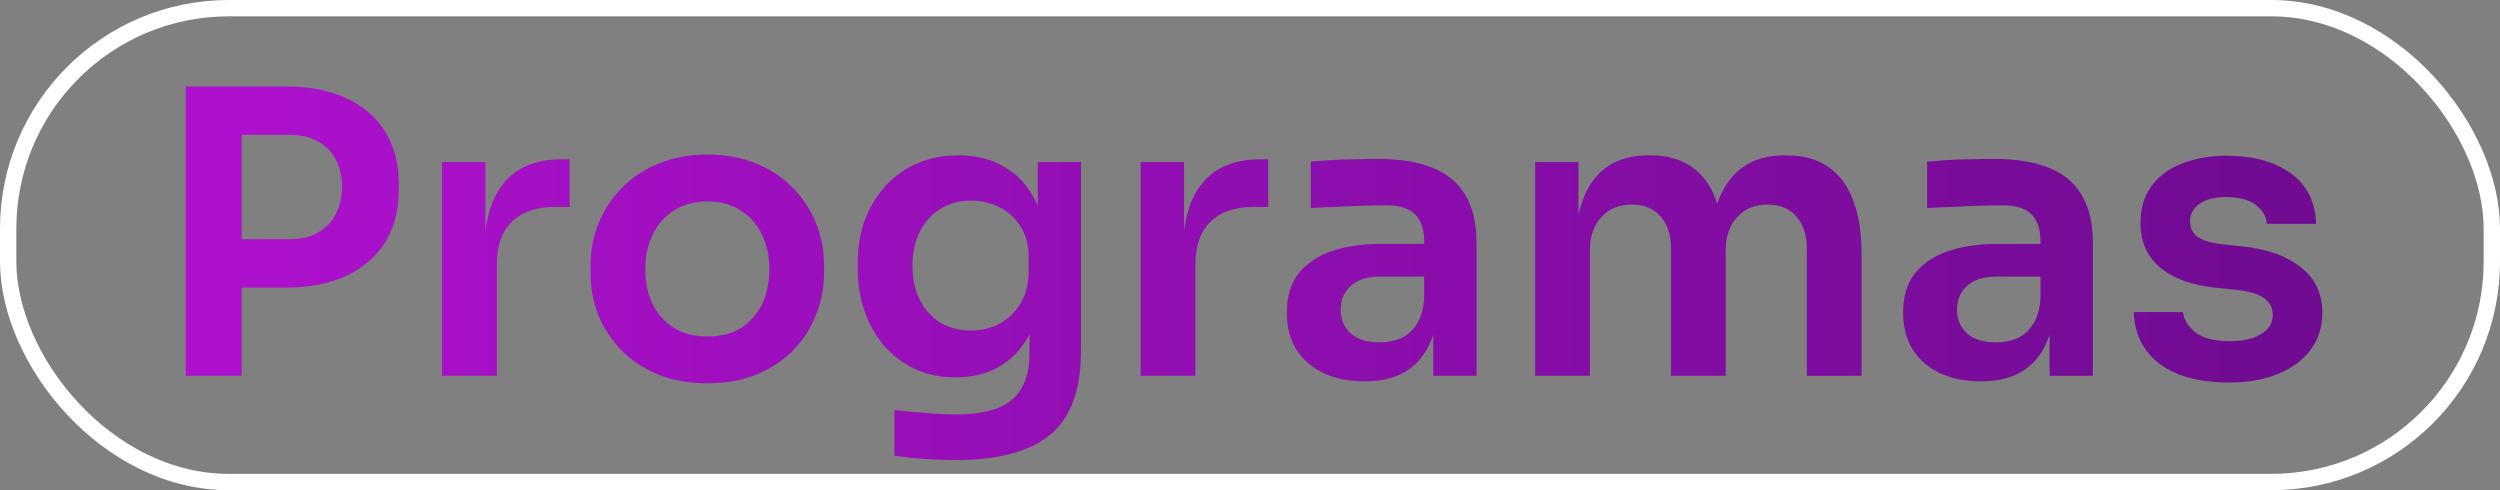
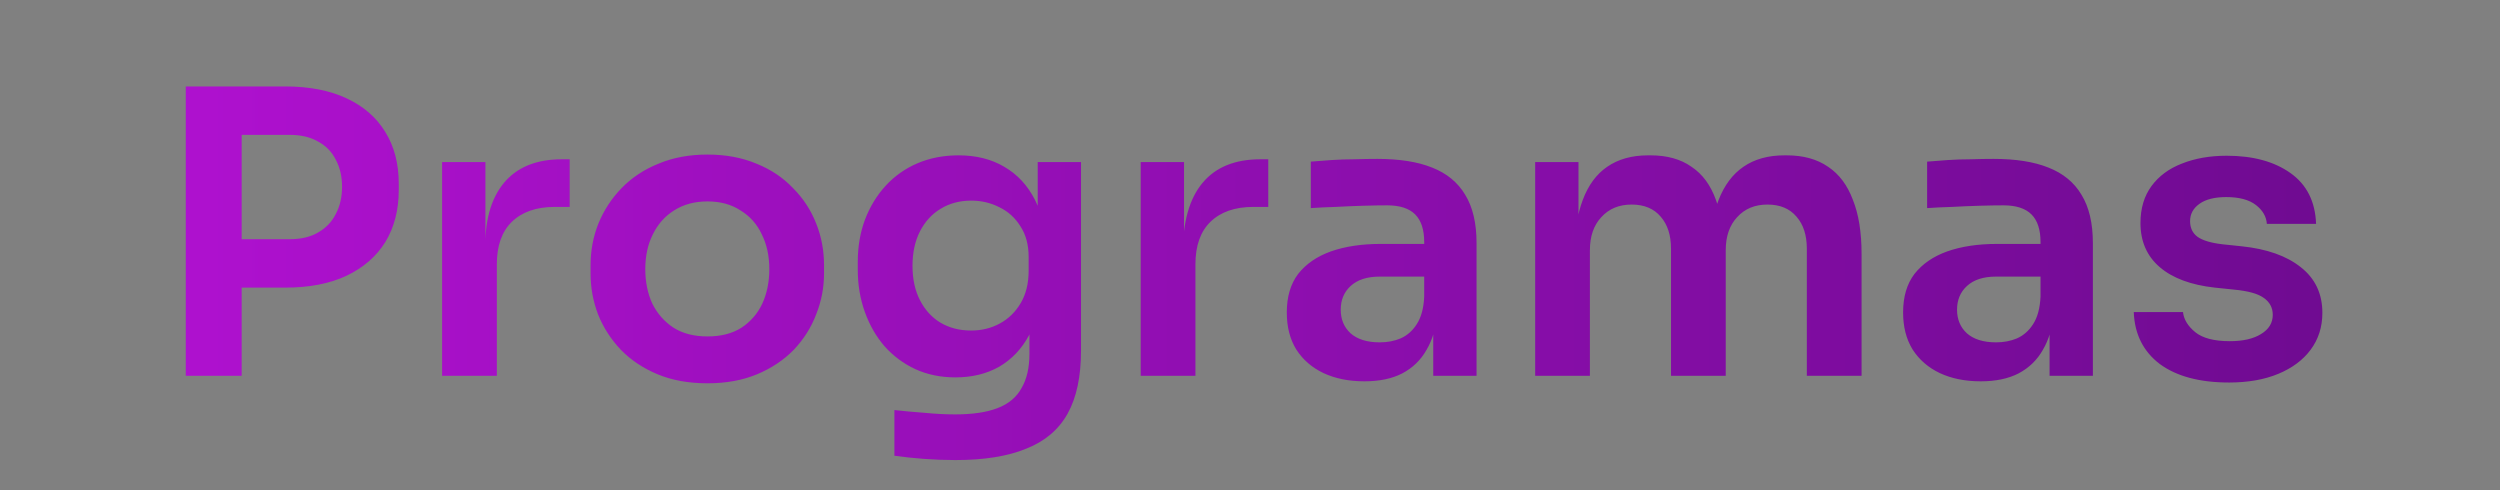
<svg xmlns="http://www.w3.org/2000/svg" width="153" height="30" viewBox="0 0 153 30" fill="none">
  <rect x="0" y="0" width="153" height="30" fill="#808080" stroke="none" />
-   <path d="M14.308 17.603V14.639H17.73C18.42 14.639 18.999 14.503 19.465 14.229C19.946 13.956 20.308 13.579 20.549 13.097C20.806 12.615 20.934 12.061 20.934 11.434C20.934 10.808 20.806 10.254 20.549 9.772C20.308 9.29 19.946 8.921 19.465 8.664C18.999 8.391 18.42 8.254 17.73 8.254H14.308V5.29H17.441C18.918 5.29 20.171 5.531 21.199 6.013C22.243 6.495 23.039 7.186 23.585 8.085C24.131 8.969 24.404 10.021 24.404 11.242V11.627C24.404 12.848 24.131 13.908 23.585 14.808C23.039 15.691 22.243 16.382 21.199 16.88C20.171 17.362 18.918 17.603 17.441 17.603H14.308ZM11.369 23V5.29H14.79V23H11.369ZM27.057 23V9.917H29.707V15.458H29.635C29.635 13.579 30.037 12.157 30.84 11.194C31.643 10.23 32.824 9.748 34.382 9.748H34.864V12.663H33.948C32.824 12.663 31.948 12.969 31.322 13.579C30.711 14.173 30.406 15.041 30.406 16.181V23H27.057ZM43.299 23.458C42.142 23.458 41.122 23.273 40.239 22.904C39.355 22.534 38.608 22.036 37.998 21.41C37.388 20.767 36.922 20.044 36.601 19.241C36.295 18.438 36.143 17.603 36.143 16.735V16.229C36.143 15.33 36.303 14.479 36.625 13.675C36.962 12.856 37.436 12.133 38.046 11.507C38.673 10.864 39.428 10.366 40.311 10.013C41.195 9.643 42.191 9.459 43.299 9.459C44.407 9.459 45.403 9.643 46.287 10.013C47.17 10.366 47.917 10.864 48.528 11.507C49.154 12.133 49.628 12.856 49.949 13.675C50.27 14.479 50.431 15.33 50.431 16.229V16.735C50.431 17.603 50.27 18.438 49.949 19.241C49.644 20.044 49.186 20.767 48.576 21.41C47.965 22.036 47.218 22.534 46.335 22.904C45.451 23.273 44.439 23.458 43.299 23.458ZM43.299 20.59C44.118 20.59 44.809 20.414 45.371 20.06C45.933 19.691 46.359 19.201 46.648 18.591C46.937 17.964 47.082 17.257 47.082 16.47C47.082 15.667 46.929 14.96 46.624 14.35C46.335 13.723 45.901 13.234 45.323 12.88C44.761 12.511 44.086 12.326 43.299 12.326C42.512 12.326 41.829 12.511 41.251 12.88C40.689 13.234 40.255 13.723 39.95 14.35C39.645 14.96 39.492 15.667 39.492 16.47C39.492 17.257 39.637 17.964 39.926 18.591C40.231 19.201 40.665 19.691 41.227 20.06C41.789 20.414 42.48 20.59 43.299 20.59ZM58.472 28.156C57.845 28.156 57.203 28.132 56.544 28.084C55.902 28.036 55.299 27.972 54.737 27.891V25.096C55.315 25.16 55.934 25.217 56.592 25.265C57.251 25.329 57.869 25.361 58.448 25.361C59.524 25.361 60.391 25.233 61.05 24.976C61.724 24.719 62.214 24.309 62.52 23.747C62.841 23.201 63.002 22.502 63.002 21.651V19.073L63.724 17.434C63.676 18.639 63.427 19.667 62.977 20.518C62.528 21.354 61.917 21.996 61.146 22.446C60.375 22.88 59.484 23.096 58.472 23.096C57.572 23.096 56.753 22.928 56.014 22.59C55.291 22.253 54.665 21.787 54.135 21.193C53.621 20.599 53.219 19.9 52.93 19.097C52.641 18.294 52.496 17.434 52.496 16.518V16.012C52.496 15.097 52.641 14.246 52.93 13.459C53.235 12.655 53.661 11.957 54.207 11.362C54.753 10.768 55.404 10.31 56.159 9.989C56.914 9.668 57.749 9.507 58.664 9.507C59.741 9.507 60.672 9.74 61.459 10.206C62.263 10.671 62.889 11.346 63.339 12.23C63.789 13.113 64.038 14.197 64.086 15.482L63.508 15.579V9.917H66.158V21.458C66.158 23.048 65.885 24.333 65.339 25.313C64.793 26.293 63.949 27.008 62.809 27.457C61.684 27.923 60.239 28.156 58.472 28.156ZM59.435 20.229C60.078 20.229 60.664 20.084 61.194 19.795C61.724 19.506 62.15 19.089 62.471 18.543C62.793 17.996 62.953 17.338 62.953 16.567V15.723C62.953 14.985 62.785 14.358 62.447 13.844C62.126 13.33 61.7 12.944 61.17 12.687C60.64 12.414 60.062 12.278 59.435 12.278C58.729 12.278 58.102 12.447 57.556 12.784C57.026 13.105 56.608 13.563 56.303 14.157C55.998 14.752 55.845 15.458 55.845 16.278C55.845 17.081 55.998 17.779 56.303 18.374C56.608 18.968 57.026 19.426 57.556 19.747C58.102 20.069 58.729 20.229 59.435 20.229ZM69.811 23V9.917H72.462V15.458H72.389C72.389 13.579 72.791 12.157 73.594 11.194C74.397 10.23 75.578 9.748 77.136 9.748H77.618V12.663H76.702C75.578 12.663 74.702 12.969 74.076 13.579C73.466 14.173 73.16 15.041 73.16 16.181V23H69.811ZM87.715 23V19.121H87.161V14.808C87.161 14.053 86.976 13.491 86.607 13.121C86.237 12.752 85.667 12.567 84.896 12.567C84.494 12.567 84.013 12.575 83.45 12.591C82.888 12.607 82.318 12.631 81.74 12.663C81.177 12.679 80.671 12.704 80.222 12.736V9.892C80.591 9.86 81.009 9.828 81.475 9.796C81.94 9.764 82.414 9.748 82.896 9.748C83.394 9.732 83.86 9.724 84.294 9.724C85.643 9.724 86.759 9.9 87.643 10.254C88.542 10.607 89.217 11.161 89.667 11.916C90.133 12.671 90.365 13.659 90.365 14.88V23H87.715ZM83.499 23.337C82.551 23.337 81.715 23.169 80.993 22.831C80.286 22.494 79.732 22.012 79.33 21.386C78.945 20.759 78.752 20.004 78.752 19.121C78.752 18.157 78.985 17.37 79.451 16.759C79.932 16.149 80.599 15.691 81.45 15.386C82.318 15.081 83.33 14.928 84.486 14.928H87.522V16.928H84.438C83.667 16.928 83.073 17.121 82.655 17.506C82.254 17.876 82.053 18.358 82.053 18.952C82.053 19.546 82.254 20.028 82.655 20.398C83.073 20.767 83.667 20.952 84.438 20.952C84.904 20.952 85.33 20.872 85.715 20.711C86.117 20.534 86.446 20.245 86.703 19.844C86.976 19.426 87.129 18.864 87.161 18.157L87.98 19.097C87.9 20.012 87.675 20.783 87.305 21.41C86.952 22.036 86.454 22.518 85.812 22.855C85.185 23.177 84.414 23.337 83.499 23.337ZM93.953 23V9.917H96.603V15.531H96.362C96.362 14.213 96.531 13.113 96.868 12.23C97.206 11.33 97.704 10.655 98.362 10.206C99.037 9.74 99.872 9.507 100.868 9.507H101.013C102.025 9.507 102.86 9.74 103.519 10.206C104.193 10.655 104.691 11.33 105.012 12.23C105.35 13.113 105.518 14.213 105.518 15.531H104.675C104.675 14.213 104.844 13.113 105.181 12.23C105.535 11.33 106.041 10.655 106.699 10.206C107.374 9.74 108.209 9.507 109.205 9.507H109.35C110.362 9.507 111.205 9.74 111.879 10.206C112.554 10.655 113.06 11.33 113.397 12.23C113.751 13.113 113.928 14.213 113.928 15.531V23H110.578V15.217C110.578 14.398 110.37 13.748 109.952 13.266C109.534 12.768 108.94 12.519 108.169 12.519C107.398 12.519 106.779 12.776 106.314 13.29C105.848 13.788 105.615 14.462 105.615 15.314V23H102.266V15.217C102.266 14.398 102.057 13.748 101.639 13.266C101.222 12.768 100.627 12.519 99.856 12.519C99.085 12.519 98.467 12.776 98.001 13.29C97.535 13.788 97.302 14.462 97.302 15.314V23H93.953ZM125.434 23V19.121H124.88V14.808C124.88 14.053 124.695 13.491 124.325 13.121C123.956 12.752 123.386 12.567 122.615 12.567C122.213 12.567 121.731 12.575 121.169 12.591C120.607 12.607 120.036 12.631 119.458 12.663C118.896 12.679 118.39 12.704 117.94 12.736V9.892C118.31 9.86 118.727 9.828 119.193 9.796C119.659 9.764 120.133 9.748 120.615 9.748C121.113 9.732 121.579 9.724 122.012 9.724C123.362 9.724 124.478 9.9 125.361 10.254C126.261 10.607 126.936 11.161 127.385 11.916C127.851 12.671 128.084 13.659 128.084 14.88V23H125.434ZM121.217 23.337C120.269 23.337 119.434 23.169 118.711 22.831C118.005 22.494 117.45 22.012 117.049 21.386C116.663 20.759 116.47 20.004 116.47 19.121C116.47 18.157 116.703 17.37 117.169 16.759C117.651 16.149 118.318 15.691 119.169 15.386C120.036 15.081 121.048 14.928 122.205 14.928H125.241V16.928H122.157C121.386 16.928 120.791 17.121 120.374 17.506C119.972 17.876 119.771 18.358 119.771 18.952C119.771 19.546 119.972 20.028 120.374 20.398C120.791 20.767 121.386 20.952 122.157 20.952C122.623 20.952 123.048 20.872 123.434 20.711C123.835 20.534 124.165 20.245 124.422 19.844C124.695 19.426 124.847 18.864 124.88 18.157L125.699 19.097C125.618 20.012 125.394 20.783 125.024 21.41C124.671 22.036 124.173 22.518 123.53 22.855C122.904 23.177 122.133 23.337 121.217 23.337ZM136.418 23.41C134.619 23.41 133.206 23.032 132.178 22.277C131.166 21.506 130.636 20.446 130.587 19.097H133.599C133.647 19.546 133.896 19.956 134.346 20.326C134.796 20.695 135.503 20.88 136.466 20.88C137.27 20.88 137.904 20.735 138.37 20.446C138.852 20.157 139.093 19.763 139.093 19.265C139.093 18.832 138.908 18.486 138.539 18.229C138.185 17.972 137.575 17.804 136.707 17.723L135.551 17.603C134.089 17.442 132.965 17.024 132.178 16.35C131.391 15.675 130.997 14.776 130.997 13.651C130.997 12.752 131.222 11.997 131.672 11.386C132.121 10.776 132.74 10.318 133.527 10.013C134.33 9.692 135.246 9.531 136.274 9.531C137.88 9.531 139.181 9.884 140.177 10.591C141.173 11.298 141.695 12.334 141.743 13.699H138.731C138.699 13.25 138.474 12.864 138.057 12.543C137.639 12.222 137.037 12.061 136.25 12.061C135.543 12.061 134.997 12.197 134.611 12.471C134.226 12.744 134.033 13.097 134.033 13.531C134.033 13.948 134.186 14.27 134.491 14.495C134.812 14.719 135.326 14.872 136.033 14.952L137.189 15.073C138.731 15.233 139.936 15.659 140.804 16.35C141.687 17.041 142.129 17.972 142.129 19.145C142.129 20.012 141.888 20.767 141.406 21.41C140.94 22.036 140.282 22.526 139.43 22.88C138.579 23.233 137.575 23.41 136.418 23.41Z" fill="url(#paint0_linear_49_152)" />
-   <rect x="0.5" y="0.5" width="152" height="29" rx="13.5" stroke="white" />
+   <path d="M14.308 17.603V14.639H17.73C18.42 14.639 18.999 14.503 19.465 14.229C19.946 13.956 20.308 13.579 20.549 13.097C20.806 12.615 20.934 12.061 20.934 11.434C20.934 10.808 20.806 10.254 20.549 9.772C20.308 9.29 19.946 8.921 19.465 8.664C18.999 8.391 18.42 8.254 17.73 8.254H14.308V5.29H17.441C18.918 5.29 20.171 5.531 21.199 6.013C22.243 6.495 23.039 7.186 23.585 8.085C24.131 8.969 24.404 10.021 24.404 11.242V11.627C24.404 12.848 24.131 13.908 23.585 14.808C23.039 15.691 22.243 16.382 21.199 16.88C20.171 17.362 18.918 17.603 17.441 17.603H14.308ZM11.369 23V5.29H14.79V23H11.369ZM27.057 23V9.917H29.707V15.458C29.635 13.579 30.037 12.157 30.84 11.194C31.643 10.23 32.824 9.748 34.382 9.748H34.864V12.663H33.948C32.824 12.663 31.948 12.969 31.322 13.579C30.711 14.173 30.406 15.041 30.406 16.181V23H27.057ZM43.299 23.458C42.142 23.458 41.122 23.273 40.239 22.904C39.355 22.534 38.608 22.036 37.998 21.41C37.388 20.767 36.922 20.044 36.601 19.241C36.295 18.438 36.143 17.603 36.143 16.735V16.229C36.143 15.33 36.303 14.479 36.625 13.675C36.962 12.856 37.436 12.133 38.046 11.507C38.673 10.864 39.428 10.366 40.311 10.013C41.195 9.643 42.191 9.459 43.299 9.459C44.407 9.459 45.403 9.643 46.287 10.013C47.17 10.366 47.917 10.864 48.528 11.507C49.154 12.133 49.628 12.856 49.949 13.675C50.27 14.479 50.431 15.33 50.431 16.229V16.735C50.431 17.603 50.27 18.438 49.949 19.241C49.644 20.044 49.186 20.767 48.576 21.41C47.965 22.036 47.218 22.534 46.335 22.904C45.451 23.273 44.439 23.458 43.299 23.458ZM43.299 20.59C44.118 20.59 44.809 20.414 45.371 20.06C45.933 19.691 46.359 19.201 46.648 18.591C46.937 17.964 47.082 17.257 47.082 16.47C47.082 15.667 46.929 14.96 46.624 14.35C46.335 13.723 45.901 13.234 45.323 12.88C44.761 12.511 44.086 12.326 43.299 12.326C42.512 12.326 41.829 12.511 41.251 12.88C40.689 13.234 40.255 13.723 39.95 14.35C39.645 14.96 39.492 15.667 39.492 16.47C39.492 17.257 39.637 17.964 39.926 18.591C40.231 19.201 40.665 19.691 41.227 20.06C41.789 20.414 42.48 20.59 43.299 20.59ZM58.472 28.156C57.845 28.156 57.203 28.132 56.544 28.084C55.902 28.036 55.299 27.972 54.737 27.891V25.096C55.315 25.16 55.934 25.217 56.592 25.265C57.251 25.329 57.869 25.361 58.448 25.361C59.524 25.361 60.391 25.233 61.05 24.976C61.724 24.719 62.214 24.309 62.52 23.747C62.841 23.201 63.002 22.502 63.002 21.651V19.073L63.724 17.434C63.676 18.639 63.427 19.667 62.977 20.518C62.528 21.354 61.917 21.996 61.146 22.446C60.375 22.88 59.484 23.096 58.472 23.096C57.572 23.096 56.753 22.928 56.014 22.59C55.291 22.253 54.665 21.787 54.135 21.193C53.621 20.599 53.219 19.9 52.93 19.097C52.641 18.294 52.496 17.434 52.496 16.518V16.012C52.496 15.097 52.641 14.246 52.93 13.459C53.235 12.655 53.661 11.957 54.207 11.362C54.753 10.768 55.404 10.31 56.159 9.989C56.914 9.668 57.749 9.507 58.664 9.507C59.741 9.507 60.672 9.74 61.459 10.206C62.263 10.671 62.889 11.346 63.339 12.23C63.789 13.113 64.038 14.197 64.086 15.482L63.508 15.579V9.917H66.158V21.458C66.158 23.048 65.885 24.333 65.339 25.313C64.793 26.293 63.949 27.008 62.809 27.457C61.684 27.923 60.239 28.156 58.472 28.156ZM59.435 20.229C60.078 20.229 60.664 20.084 61.194 19.795C61.724 19.506 62.15 19.089 62.471 18.543C62.793 17.996 62.953 17.338 62.953 16.567V15.723C62.953 14.985 62.785 14.358 62.447 13.844C62.126 13.33 61.7 12.944 61.17 12.687C60.64 12.414 60.062 12.278 59.435 12.278C58.729 12.278 58.102 12.447 57.556 12.784C57.026 13.105 56.608 13.563 56.303 14.157C55.998 14.752 55.845 15.458 55.845 16.278C55.845 17.081 55.998 17.779 56.303 18.374C56.608 18.968 57.026 19.426 57.556 19.747C58.102 20.069 58.729 20.229 59.435 20.229ZM69.811 23V9.917H72.462V15.458H72.389C72.389 13.579 72.791 12.157 73.594 11.194C74.397 10.23 75.578 9.748 77.136 9.748H77.618V12.663H76.702C75.578 12.663 74.702 12.969 74.076 13.579C73.466 14.173 73.16 15.041 73.16 16.181V23H69.811ZM87.715 23V19.121H87.161V14.808C87.161 14.053 86.976 13.491 86.607 13.121C86.237 12.752 85.667 12.567 84.896 12.567C84.494 12.567 84.013 12.575 83.45 12.591C82.888 12.607 82.318 12.631 81.74 12.663C81.177 12.679 80.671 12.704 80.222 12.736V9.892C80.591 9.86 81.009 9.828 81.475 9.796C81.94 9.764 82.414 9.748 82.896 9.748C83.394 9.732 83.86 9.724 84.294 9.724C85.643 9.724 86.759 9.9 87.643 10.254C88.542 10.607 89.217 11.161 89.667 11.916C90.133 12.671 90.365 13.659 90.365 14.88V23H87.715ZM83.499 23.337C82.551 23.337 81.715 23.169 80.993 22.831C80.286 22.494 79.732 22.012 79.33 21.386C78.945 20.759 78.752 20.004 78.752 19.121C78.752 18.157 78.985 17.37 79.451 16.759C79.932 16.149 80.599 15.691 81.45 15.386C82.318 15.081 83.33 14.928 84.486 14.928H87.522V16.928H84.438C83.667 16.928 83.073 17.121 82.655 17.506C82.254 17.876 82.053 18.358 82.053 18.952C82.053 19.546 82.254 20.028 82.655 20.398C83.073 20.767 83.667 20.952 84.438 20.952C84.904 20.952 85.33 20.872 85.715 20.711C86.117 20.534 86.446 20.245 86.703 19.844C86.976 19.426 87.129 18.864 87.161 18.157L87.98 19.097C87.9 20.012 87.675 20.783 87.305 21.41C86.952 22.036 86.454 22.518 85.812 22.855C85.185 23.177 84.414 23.337 83.499 23.337ZM93.953 23V9.917H96.603V15.531H96.362C96.362 14.213 96.531 13.113 96.868 12.23C97.206 11.33 97.704 10.655 98.362 10.206C99.037 9.74 99.872 9.507 100.868 9.507H101.013C102.025 9.507 102.86 9.74 103.519 10.206C104.193 10.655 104.691 11.33 105.012 12.23C105.35 13.113 105.518 14.213 105.518 15.531H104.675C104.675 14.213 104.844 13.113 105.181 12.23C105.535 11.33 106.041 10.655 106.699 10.206C107.374 9.74 108.209 9.507 109.205 9.507H109.35C110.362 9.507 111.205 9.74 111.879 10.206C112.554 10.655 113.06 11.33 113.397 12.23C113.751 13.113 113.928 14.213 113.928 15.531V23H110.578V15.217C110.578 14.398 110.37 13.748 109.952 13.266C109.534 12.768 108.94 12.519 108.169 12.519C107.398 12.519 106.779 12.776 106.314 13.29C105.848 13.788 105.615 14.462 105.615 15.314V23H102.266V15.217C102.266 14.398 102.057 13.748 101.639 13.266C101.222 12.768 100.627 12.519 99.856 12.519C99.085 12.519 98.467 12.776 98.001 13.29C97.535 13.788 97.302 14.462 97.302 15.314V23H93.953ZM125.434 23V19.121H124.88V14.808C124.88 14.053 124.695 13.491 124.325 13.121C123.956 12.752 123.386 12.567 122.615 12.567C122.213 12.567 121.731 12.575 121.169 12.591C120.607 12.607 120.036 12.631 119.458 12.663C118.896 12.679 118.39 12.704 117.94 12.736V9.892C118.31 9.86 118.727 9.828 119.193 9.796C119.659 9.764 120.133 9.748 120.615 9.748C121.113 9.732 121.579 9.724 122.012 9.724C123.362 9.724 124.478 9.9 125.361 10.254C126.261 10.607 126.936 11.161 127.385 11.916C127.851 12.671 128.084 13.659 128.084 14.88V23H125.434ZM121.217 23.337C120.269 23.337 119.434 23.169 118.711 22.831C118.005 22.494 117.45 22.012 117.049 21.386C116.663 20.759 116.47 20.004 116.47 19.121C116.47 18.157 116.703 17.37 117.169 16.759C117.651 16.149 118.318 15.691 119.169 15.386C120.036 15.081 121.048 14.928 122.205 14.928H125.241V16.928H122.157C121.386 16.928 120.791 17.121 120.374 17.506C119.972 17.876 119.771 18.358 119.771 18.952C119.771 19.546 119.972 20.028 120.374 20.398C120.791 20.767 121.386 20.952 122.157 20.952C122.623 20.952 123.048 20.872 123.434 20.711C123.835 20.534 124.165 20.245 124.422 19.844C124.695 19.426 124.847 18.864 124.88 18.157L125.699 19.097C125.618 20.012 125.394 20.783 125.024 21.41C124.671 22.036 124.173 22.518 123.53 22.855C122.904 23.177 122.133 23.337 121.217 23.337ZM136.418 23.41C134.619 23.41 133.206 23.032 132.178 22.277C131.166 21.506 130.636 20.446 130.587 19.097H133.599C133.647 19.546 133.896 19.956 134.346 20.326C134.796 20.695 135.503 20.88 136.466 20.88C137.27 20.88 137.904 20.735 138.37 20.446C138.852 20.157 139.093 19.763 139.093 19.265C139.093 18.832 138.908 18.486 138.539 18.229C138.185 17.972 137.575 17.804 136.707 17.723L135.551 17.603C134.089 17.442 132.965 17.024 132.178 16.35C131.391 15.675 130.997 14.776 130.997 13.651C130.997 12.752 131.222 11.997 131.672 11.386C132.121 10.776 132.74 10.318 133.527 10.013C134.33 9.692 135.246 9.531 136.274 9.531C137.88 9.531 139.181 9.884 140.177 10.591C141.173 11.298 141.695 12.334 141.743 13.699H138.731C138.699 13.25 138.474 12.864 138.057 12.543C137.639 12.222 137.037 12.061 136.25 12.061C135.543 12.061 134.997 12.197 134.611 12.471C134.226 12.744 134.033 13.097 134.033 13.531C134.033 13.948 134.186 14.27 134.491 14.495C134.812 14.719 135.326 14.872 136.033 14.952L137.189 15.073C138.731 15.233 139.936 15.659 140.804 16.35C141.687 17.041 142.129 17.972 142.129 19.145C142.129 20.012 141.888 20.767 141.406 21.41C140.94 22.036 140.282 22.526 139.43 22.88C138.579 23.233 137.575 23.41 136.418 23.41Z" fill="url(#paint0_linear_49_152)" />
  <defs>
    <linearGradient id="paint0_linear_49_152" x1="143" y1="15.188" x2="4" y2="15.188" gradientUnits="userSpaceOnUse">
      <stop stop-color="#6F0B91" />
      <stop offset="1" stop-color="#B211D2" />
    </linearGradient>
  </defs>
</svg>